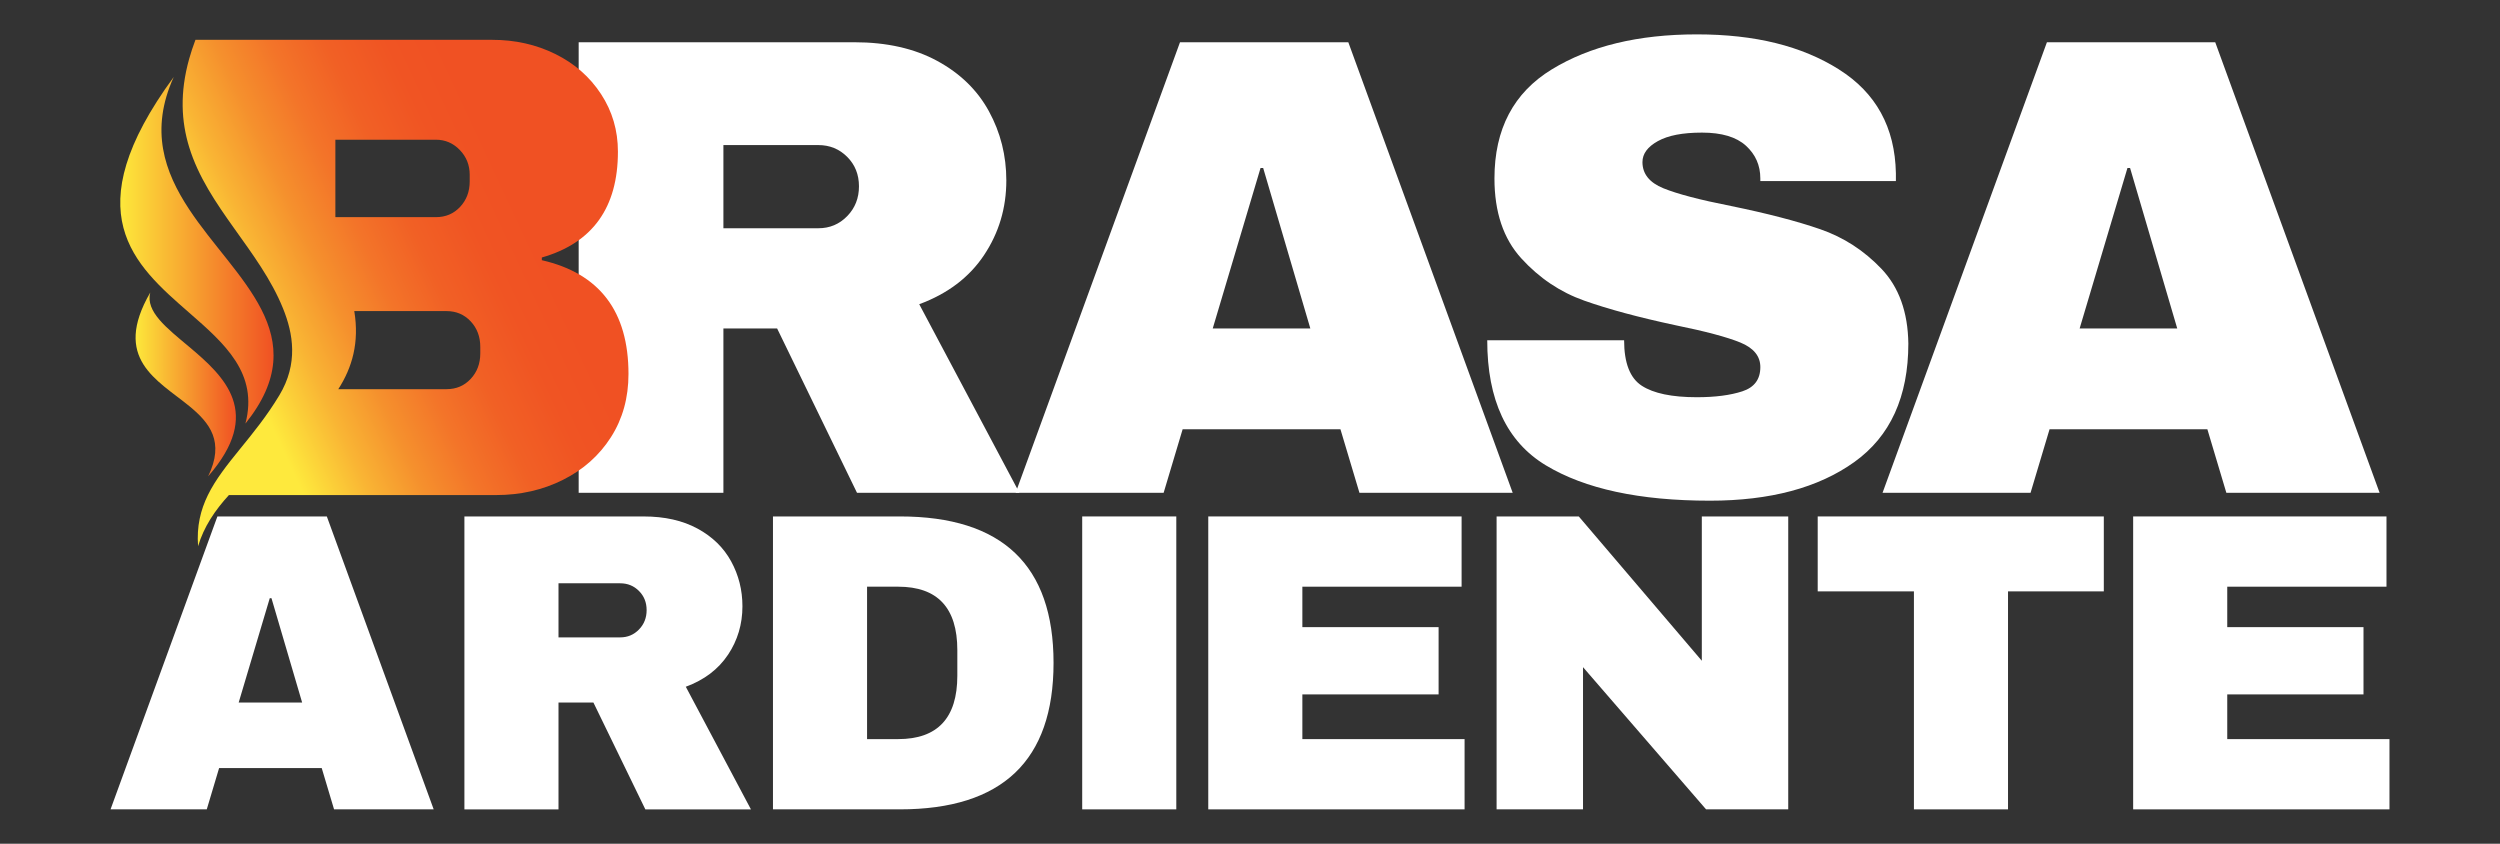
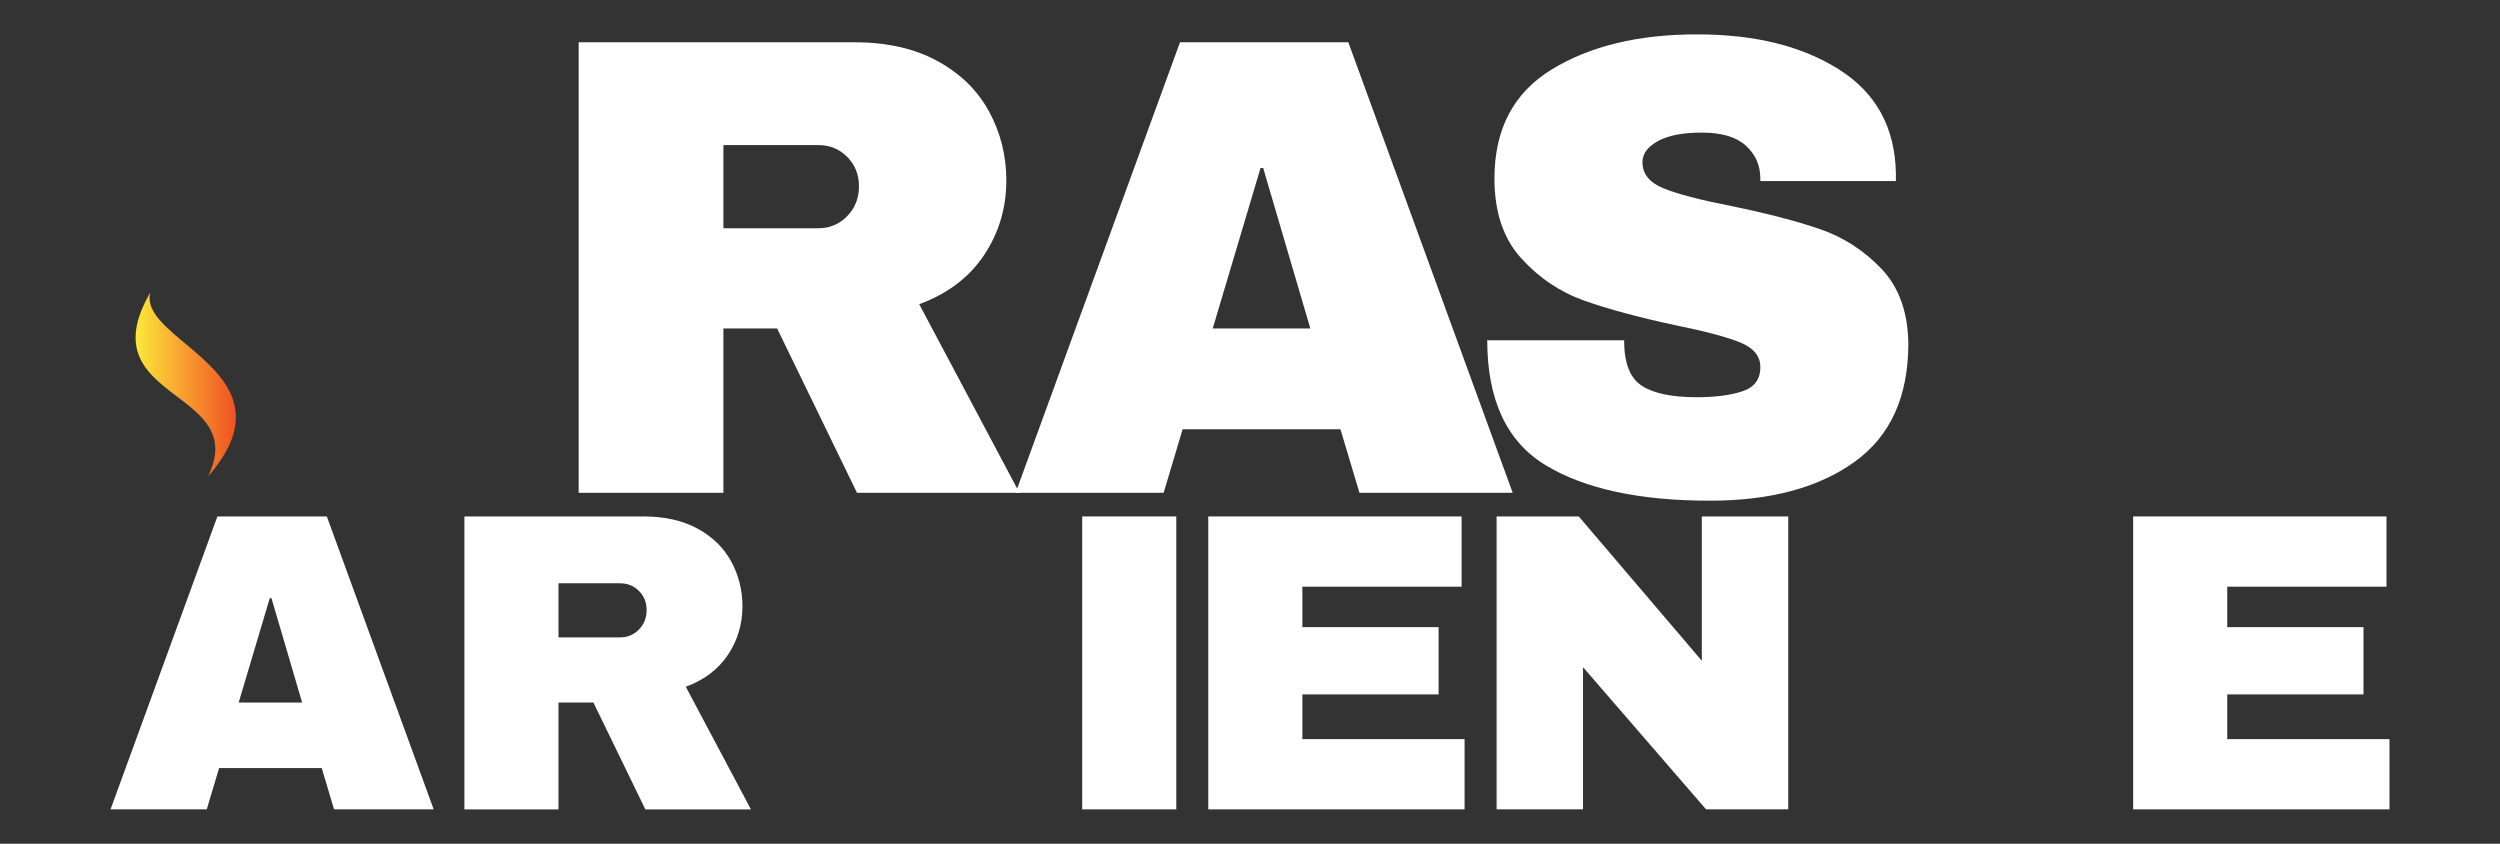
<svg xmlns="http://www.w3.org/2000/svg" id="Artwork" viewBox="0 0 1600 540">
  <rect x="0" y="0" width="1600" height="540" fill="#333333" stroke="none" />
  <defs>
    <style> .cls-1 { fill: url(#linear-gradient-2); } .cls-1, .cls-2, .cls-3 { fill-rule: evenodd; } .cls-2 { fill: url(#linear-gradient-3); } .cls-4 { fill: #fff; } .cls-3 { fill: url(#linear-gradient); } </style>
    <linearGradient id="linear-gradient" x1="77.3" y1="243.43" x2="400.58" y2="92.68" gradientUnits="userSpaceOnUse">
      <stop offset=".21" stop-color="#fee93d" />
      <stop offset=".23" stop-color="#fde03b" />
      <stop offset=".32" stop-color="#f9b434" />
      <stop offset=".41" stop-color="#f5902d" />
      <stop offset=".5" stop-color="#f37429" />
      <stop offset=".59" stop-color="#f16025" />
      <stop offset=".69" stop-color="#f05423" />
      <stop offset=".78" stop-color="#f05123" />
    </linearGradient>
    <linearGradient id="linear-gradient-2" x1="76.96" y1="160.16" x2="175.07" y2="160.16" gradientUnits="userSpaceOnUse">
      <stop offset="0" stop-color="#fde83b" />
      <stop offset="1" stop-color="#f05123" />
    </linearGradient>
    <linearGradient id="linear-gradient-3" x1="86.78" y1="246.03" x2="150.98" y2="246.03" gradientUnits="userSpaceOnUse">
      <stop offset="0" stop-color="#fde83b" />
      <stop offset="1" stop-color="#f05123" />
    </linearGradient>
  </defs>
  <g>
    <path class="cls-4" d="M213.8,517.99l-7.9-26.43h-65.67l-7.9,26.43h-61.58l68.39-187.47h70.03l68.39,187.47h-63.76ZM152.76,449.6h40.6l-19.62-66.76h-1.09l-19.89,66.76Z" />
    <path class="cls-4" d="M465.89,419.08c-6.18,9.26-15.17,16.08-26.98,20.44l41.69,78.48h-67.58l-33.24-68.39h-22.34v68.39h-60.22v-187.47h114.72c13.44,0,24.93,2.59,34.47,7.77,9.54,5.18,16.71,12.17,21.53,20.98,4.81,8.81,7.22,18.39,7.22,28.75,0,11.44-3.09,21.8-9.26,31.06ZM408.94,378.21c-3.27-3.27-7.27-4.9-11.99-4.9h-39.51v34.61h39.51c4.72,0,8.72-1.68,11.99-5.04,3.27-3.36,4.9-7.49,4.9-12.4s-1.63-8.99-4.9-12.26Z" />
-     <path class="cls-4" d="M674.27,424.26c0,62.49-32.79,93.73-98.37,93.73h-81.2v-187.47h81.2c65.58,0,98.37,31.25,98.37,93.73ZM554.92,473.03h19.89c25.25,0,37.88-13.53,37.88-40.6v-16.35c0-27.07-12.63-40.6-37.88-40.6h-19.89v97.55Z" />
    <path class="cls-4" d="M692.61,517.99v-187.47h60.22v187.47h-60.22Z" />
    <path class="cls-4" d="M773.29,330.52h162.13v44.96h-101.91v25.89h87.19v43.05h-87.19v28.61h103.82v44.96h-164.04v-187.47Z" />
    <path class="cls-4" d="M1091.88,517.99l-78.75-91.01v91.01h-55.31v-187.47h52.59l78.75,92.37v-92.37h55.31v187.47h-52.59Z" />
-     <path class="cls-4" d="M1285.13,378.48v139.51h-60.22v-139.51h-61.58v-47.96h183.11v47.96h-61.31Z" />
    <path class="cls-4" d="M1365.22,330.52h162.13v44.96h-101.91v25.89h87.2v43.05h-87.2v28.61h103.82v44.96h-164.04v-187.47Z" />
  </g>
  <path class="cls-4" d="M629.81,163.26c-9.5,14.25-23.34,24.73-41.5,31.44l64.13,120.71h-103.95l-51.14-105.21h-34.37v105.21h-92.63V27.04h176.46c20.68,0,38.35,3.98,53.02,11.95,14.67,7.96,25.71,18.72,33.11,32.27,7.4,13.56,11.11,28.29,11.11,44.22,0,17.6-4.75,33.53-14.25,47.78ZM542.2,100.39c-5.03-5.03-11.18-7.54-18.44-7.54h-60.78v53.23h60.78c7.26,0,13.41-2.58,18.44-7.75,5.03-5.17,7.54-11.53,7.54-19.07s-2.51-13.83-7.54-18.86Z" />
  <path class="cls-4" d="M870.05,315.41l-12.16-40.66h-101.01l-12.16,40.66h-94.73L755.2,27.04h107.72l105.21,288.37h-98.08ZM776.16,210.21h62.45l-30.18-102.69h-1.68l-30.6,102.69Z" />
  <path class="cls-4" d="M1176.9,44.43c23.75,14.95,35.9,37.09,36.47,66.43v5.03h-86.76v-1.68c0-8.38-3.08-15.36-9.22-20.96-6.15-5.59-15.51-8.38-28.08-8.38s-21.73,1.82-28.29,5.45c-6.57,3.64-9.85,8.11-9.85,13.41,0,7.54,4.47,13.14,13.41,16.77,8.94,3.64,23.33,7.41,43.17,11.32,23.19,4.75,42.26,9.71,57.21,14.88,14.94,5.17,28.01,13.62,39.19,25.36,11.17,11.74,16.9,27.66,17.19,47.78,0,34.1-11.53,59.38-34.58,75.87-23.05,16.49-53.86,24.73-92.42,24.73-44.99,0-79.99-7.54-105-22.63-25.01-15.09-37.51-41.77-37.51-80.06h87.6c0,14.53,3.77,24.25,11.32,29.13,7.54,4.89,19.28,7.34,35.21,7.34,11.74,0,21.44-1.26,29.13-3.77,7.68-2.51,11.53-7.68,11.53-15.51,0-6.98-4.26-12.22-12.78-15.72-8.53-3.49-22.42-7.19-41.71-11.11-23.47-5.03-42.9-10.27-58.26-15.72-15.37-5.45-28.78-14.46-40.24-27.04-11.46-12.57-17.18-29.61-17.18-51.14,0-31.57,12.22-54.84,36.68-69.79,24.45-14.95,55.39-22.42,92.84-22.42s67.2,7.48,90.95,22.42Z" />
-   <path class="cls-4" d="M1424.87,315.41l-12.15-40.66h-101.01l-12.16,40.66h-94.73l105.21-288.37h107.72l105.21,288.37h-98.08ZM1330.98,210.21h62.45l-30.18-102.69h-1.68l-30.6,102.69Z" />
  <g id="cc51c677de">
-     <path class="cls-3" d="M346.77,166.49v-1.69c32.46-9.32,48.7-31.9,48.7-67.75,0-13.55-3.6-25.83-10.8-36.84-7.2-11.01-16.94-19.55-29.22-25.62-12.28-6.07-25.76-9.1-40.44-9.1H125.09c-1.59,4.19-2.92,8.25-4.03,12.2-6.07,21.76-5.02,40.04,0,56.42,11.7,38.2,45.03,66.02,60.09,103.32,6.49,16.07,9.85,35.26-2.38,55.57-16.19,26.91-35.76,43.53-45.71,63.84-4.7,9.6-7.26,20.02-6.29,32.73,3.67-12.42,10.84-23.02,19.73-32.73h171.04c15.52,0,29.78-3.24,42.77-9.74,12.98-6.49,23.22-15.6,30.7-27.31,7.48-11.71,11.22-25.2,11.22-40.44,0-40.08-18.49-64.36-55.47-72.83ZM214.65,89.42h64.37c5.93,0,11.01,2.19,15.24,6.56,4.24,4.38,6.35,9.68,6.35,15.88v4.24c0,6.5-2.05,11.93-6.14,16.3-4.1,4.38-9.25,6.57-15.46,6.57h-64.37v-49.54ZM307.38,226.19c0,6.5-2.05,11.93-6.14,16.31-4.09,4.38-9.25,6.57-15.46,6.57h-69.27c8.89-13.82,13.55-29.82,10.23-49.97h59.04c6.2,0,11.36,2.19,15.46,6.57,4.09,4.38,6.14,9.81,6.14,16.31v4.23Z" />
-     <path class="cls-1" d="M157.07,271.08c8.4-32.06-13.15-51.03-36-70.96-35.26-30.76-73.62-63.84-9.87-150.87-15.45,34.03-6.01,60.71,9.87,84.73,29.62,44.83,81.64,80.39,36,137.1Z" />
    <path class="cls-2" d="M133.22,304.82c10.73-22.06,1.07-34.18-12.16-44.99-20.45-16.7-49.42-30.28-24.91-72.58-3.09,12.18,10.49,22.62,24.91,34.71,22.76,19.1,47.61,42.3,12.16,82.86Z" />
  </g>
</svg>